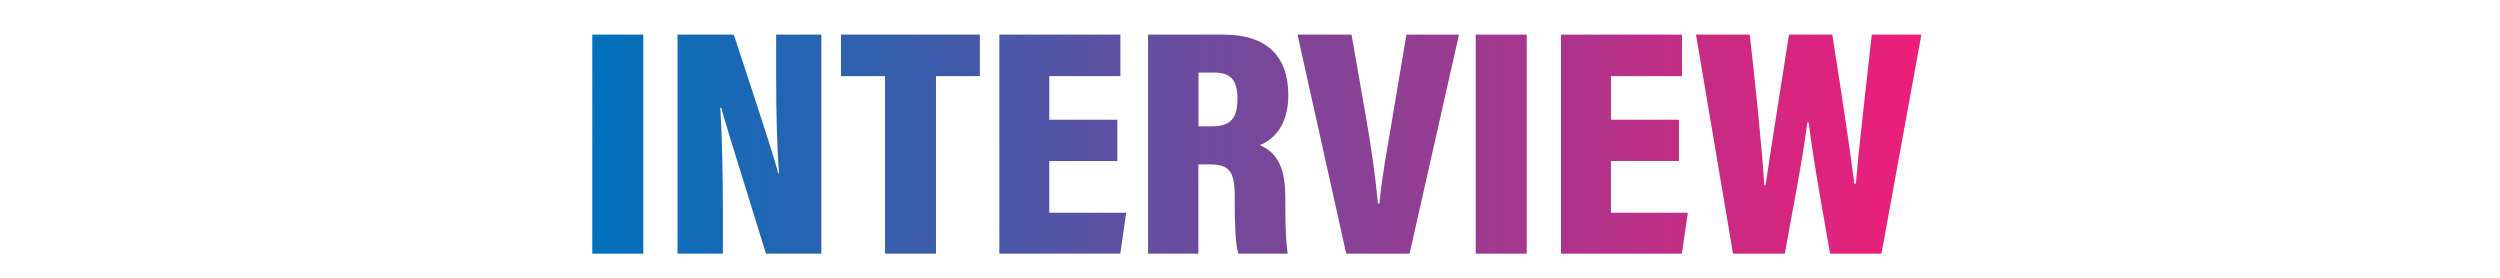
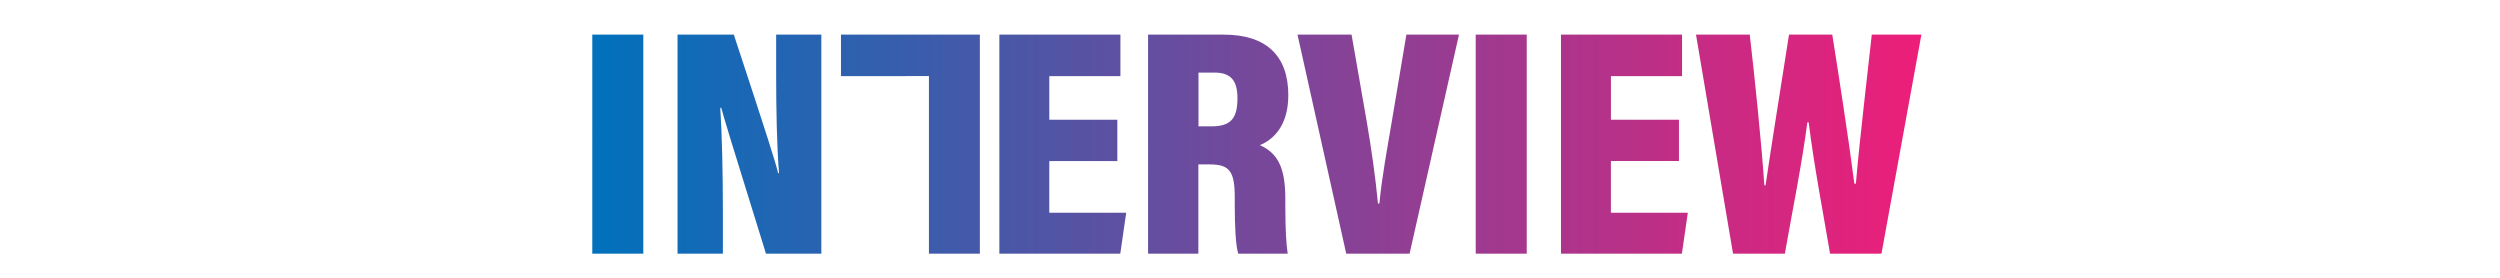
<svg xmlns="http://www.w3.org/2000/svg" id="_イヤー_3" viewBox="0 0 1080 120">
  <defs>
    <style>.cls-1{fill:url(#_称未設定グラデーション_62);}</style>
    <linearGradient id="_称未設定グラデーション_62" x1="255.87" y1="62.27" x2="830.04" y2="62.27" gradientTransform="matrix(1, 0, 0, 1, 0, 0)" gradientUnits="userSpaceOnUse">
      <stop offset="0" stop-color="#0071bc" />
      <stop offset="1" stop-color="#ed1e79" />
    </linearGradient>
  </defs>
-   <path class="cls-1" d="M277.91,14.96V109.58h-22.04V14.96h22.04Zm14.78,94.63V14.96h24.32c14.77,44.82,18.16,55.56,19.14,59.86h.39c-.94-11.85-1.24-27.49-1.24-42.25V14.96h19.52V109.58h-23.92c-15.41-49.48-18.24-58.95-19.31-63h-.43c.76,11.42,1.12,28.86,1.12,44.4v18.6h-19.6Zm89.66-76.71h-19.05V14.96h60v17.92h-18.95V109.58h-22V32.87Zm100.33,36.69h-29.39v22.33h33.23l-2.56,17.69h-52.24V14.96h52.3v17.92h-30.72v18.85h29.39v17.83Zm35.01,1.46v38.56h-21.72V14.96h32.71c18.42,0,27.87,9.19,27.87,26.19,0,13.07-6.44,19.22-12.31,21.54,7.57,3.34,11.02,9.55,11.02,22.98v3.27c0,10.34,.41,16.46,1.02,20.65h-21.36c-1.12-3.67-1.51-11.93-1.51-21.29v-3.22c0-11.1-2.32-14.05-10.75-14.05h-4.97Zm.05-16.44h5.44c8.1,0,11.4-2.94,11.4-12.1,0-7.77-2.9-11.14-10-11.14h-6.84v23.25Zm63.83,55l-21.05-94.63h23.35c.05,.26,6.41,36.73,6.46,36.98,2.1,12.13,3.93,25.14,4.95,35.98h.62c1.03-11.18,3.4-23.77,5.4-35.69,.06-.27,6.2-37.01,6.26-37.27h22.72l-21.34,94.63h-27.37ZM659.55,14.96V109.58h-22.04V14.96h22.04Zm65.75,54.6h-29.39v22.33h33.23l-2.56,17.69h-52.24V14.96h52.3v17.92h-30.72v18.85h29.39v17.83Zm23.37,40.03l-16-94.63h23.22c2.06,17.65,5.2,48.01,6.3,65.1h.53c2.7-18.58,7.04-45.02,10.13-65.1h18.69c2.75,17.37,7.13,45.41,9.54,64.39h.66c1.56-18.64,5.33-49.95,6.87-64.39h21.43l-17.25,94.63h-22.2c-2.83-16.81-6.89-37.82-9.25-56.74h-.56c-2.42,18.62-6.9,40.4-9.72,56.74h-22.38Z" />
+   <path class="cls-1" d="M277.91,14.96V109.58h-22.04V14.96h22.04Zm14.78,94.63V14.96h24.32c14.77,44.82,18.16,55.56,19.14,59.86h.39c-.94-11.85-1.24-27.49-1.24-42.25V14.96h19.52V109.58h-23.92c-15.41-49.48-18.24-58.95-19.31-63h-.43c.76,11.42,1.12,28.86,1.12,44.4v18.6h-19.6Zm89.66-76.71h-19.05V14.96h60v17.92V109.58h-22V32.87Zm100.33,36.69h-29.39v22.33h33.23l-2.56,17.69h-52.24V14.96h52.3v17.92h-30.72v18.85h29.39v17.83Zm35.01,1.46v38.56h-21.72V14.96h32.71c18.42,0,27.87,9.19,27.87,26.19,0,13.07-6.44,19.22-12.31,21.54,7.57,3.34,11.02,9.55,11.02,22.98v3.27c0,10.34,.41,16.46,1.02,20.65h-21.36c-1.12-3.67-1.51-11.93-1.51-21.29v-3.22c0-11.1-2.32-14.05-10.75-14.05h-4.97Zm.05-16.44h5.44c8.1,0,11.4-2.94,11.4-12.1,0-7.77-2.9-11.14-10-11.14h-6.84v23.25Zm63.83,55l-21.05-94.63h23.35c.05,.26,6.41,36.73,6.46,36.98,2.1,12.13,3.93,25.14,4.95,35.98h.62c1.03-11.18,3.4-23.77,5.4-35.69,.06-.27,6.2-37.01,6.26-37.27h22.72l-21.34,94.63h-27.37ZM659.55,14.96V109.58h-22.04V14.96h22.04Zm65.75,54.6h-29.39v22.33h33.23l-2.56,17.69h-52.24V14.96h52.3v17.92h-30.72v18.85h29.39v17.83Zm23.37,40.03l-16-94.63h23.22c2.06,17.65,5.2,48.01,6.3,65.1h.53c2.7-18.58,7.04-45.02,10.13-65.1h18.69c2.75,17.37,7.13,45.41,9.54,64.39h.66c1.56-18.64,5.33-49.95,6.87-64.39h21.43l-17.25,94.63h-22.2c-2.83-16.81-6.89-37.82-9.25-56.74h-.56c-2.42,18.62-6.9,40.4-9.72,56.74h-22.38Z" />
</svg>